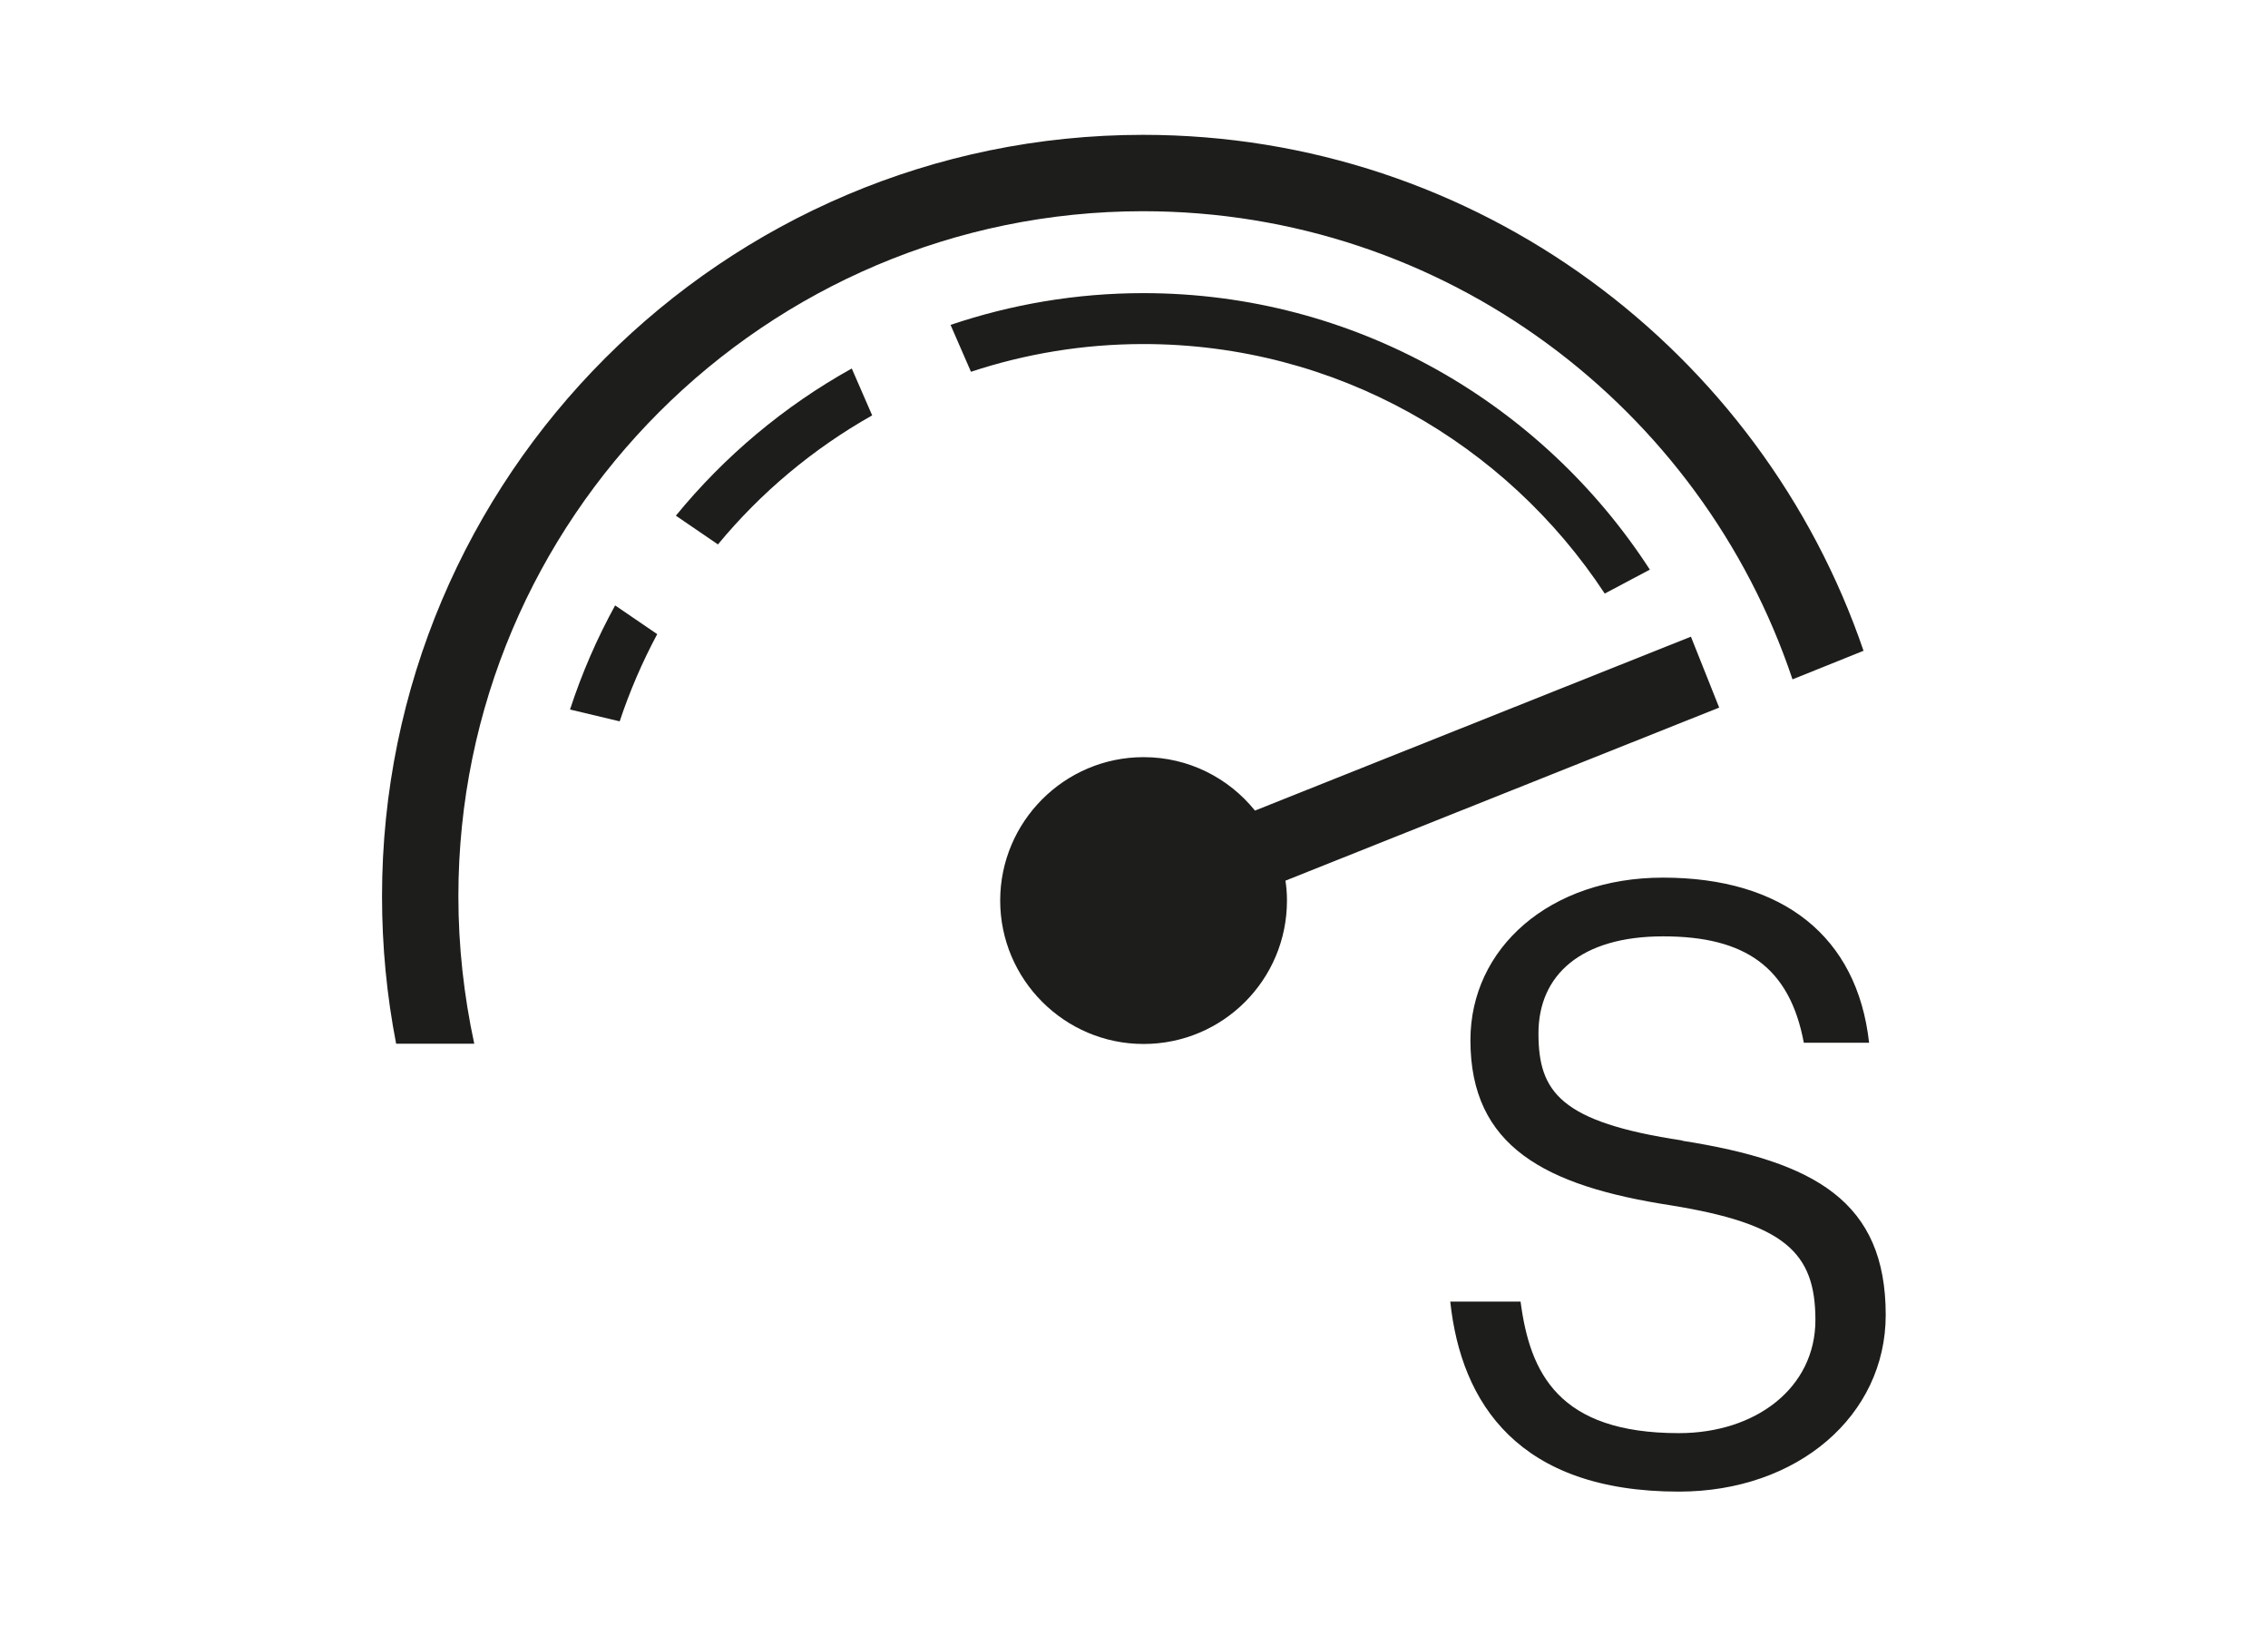
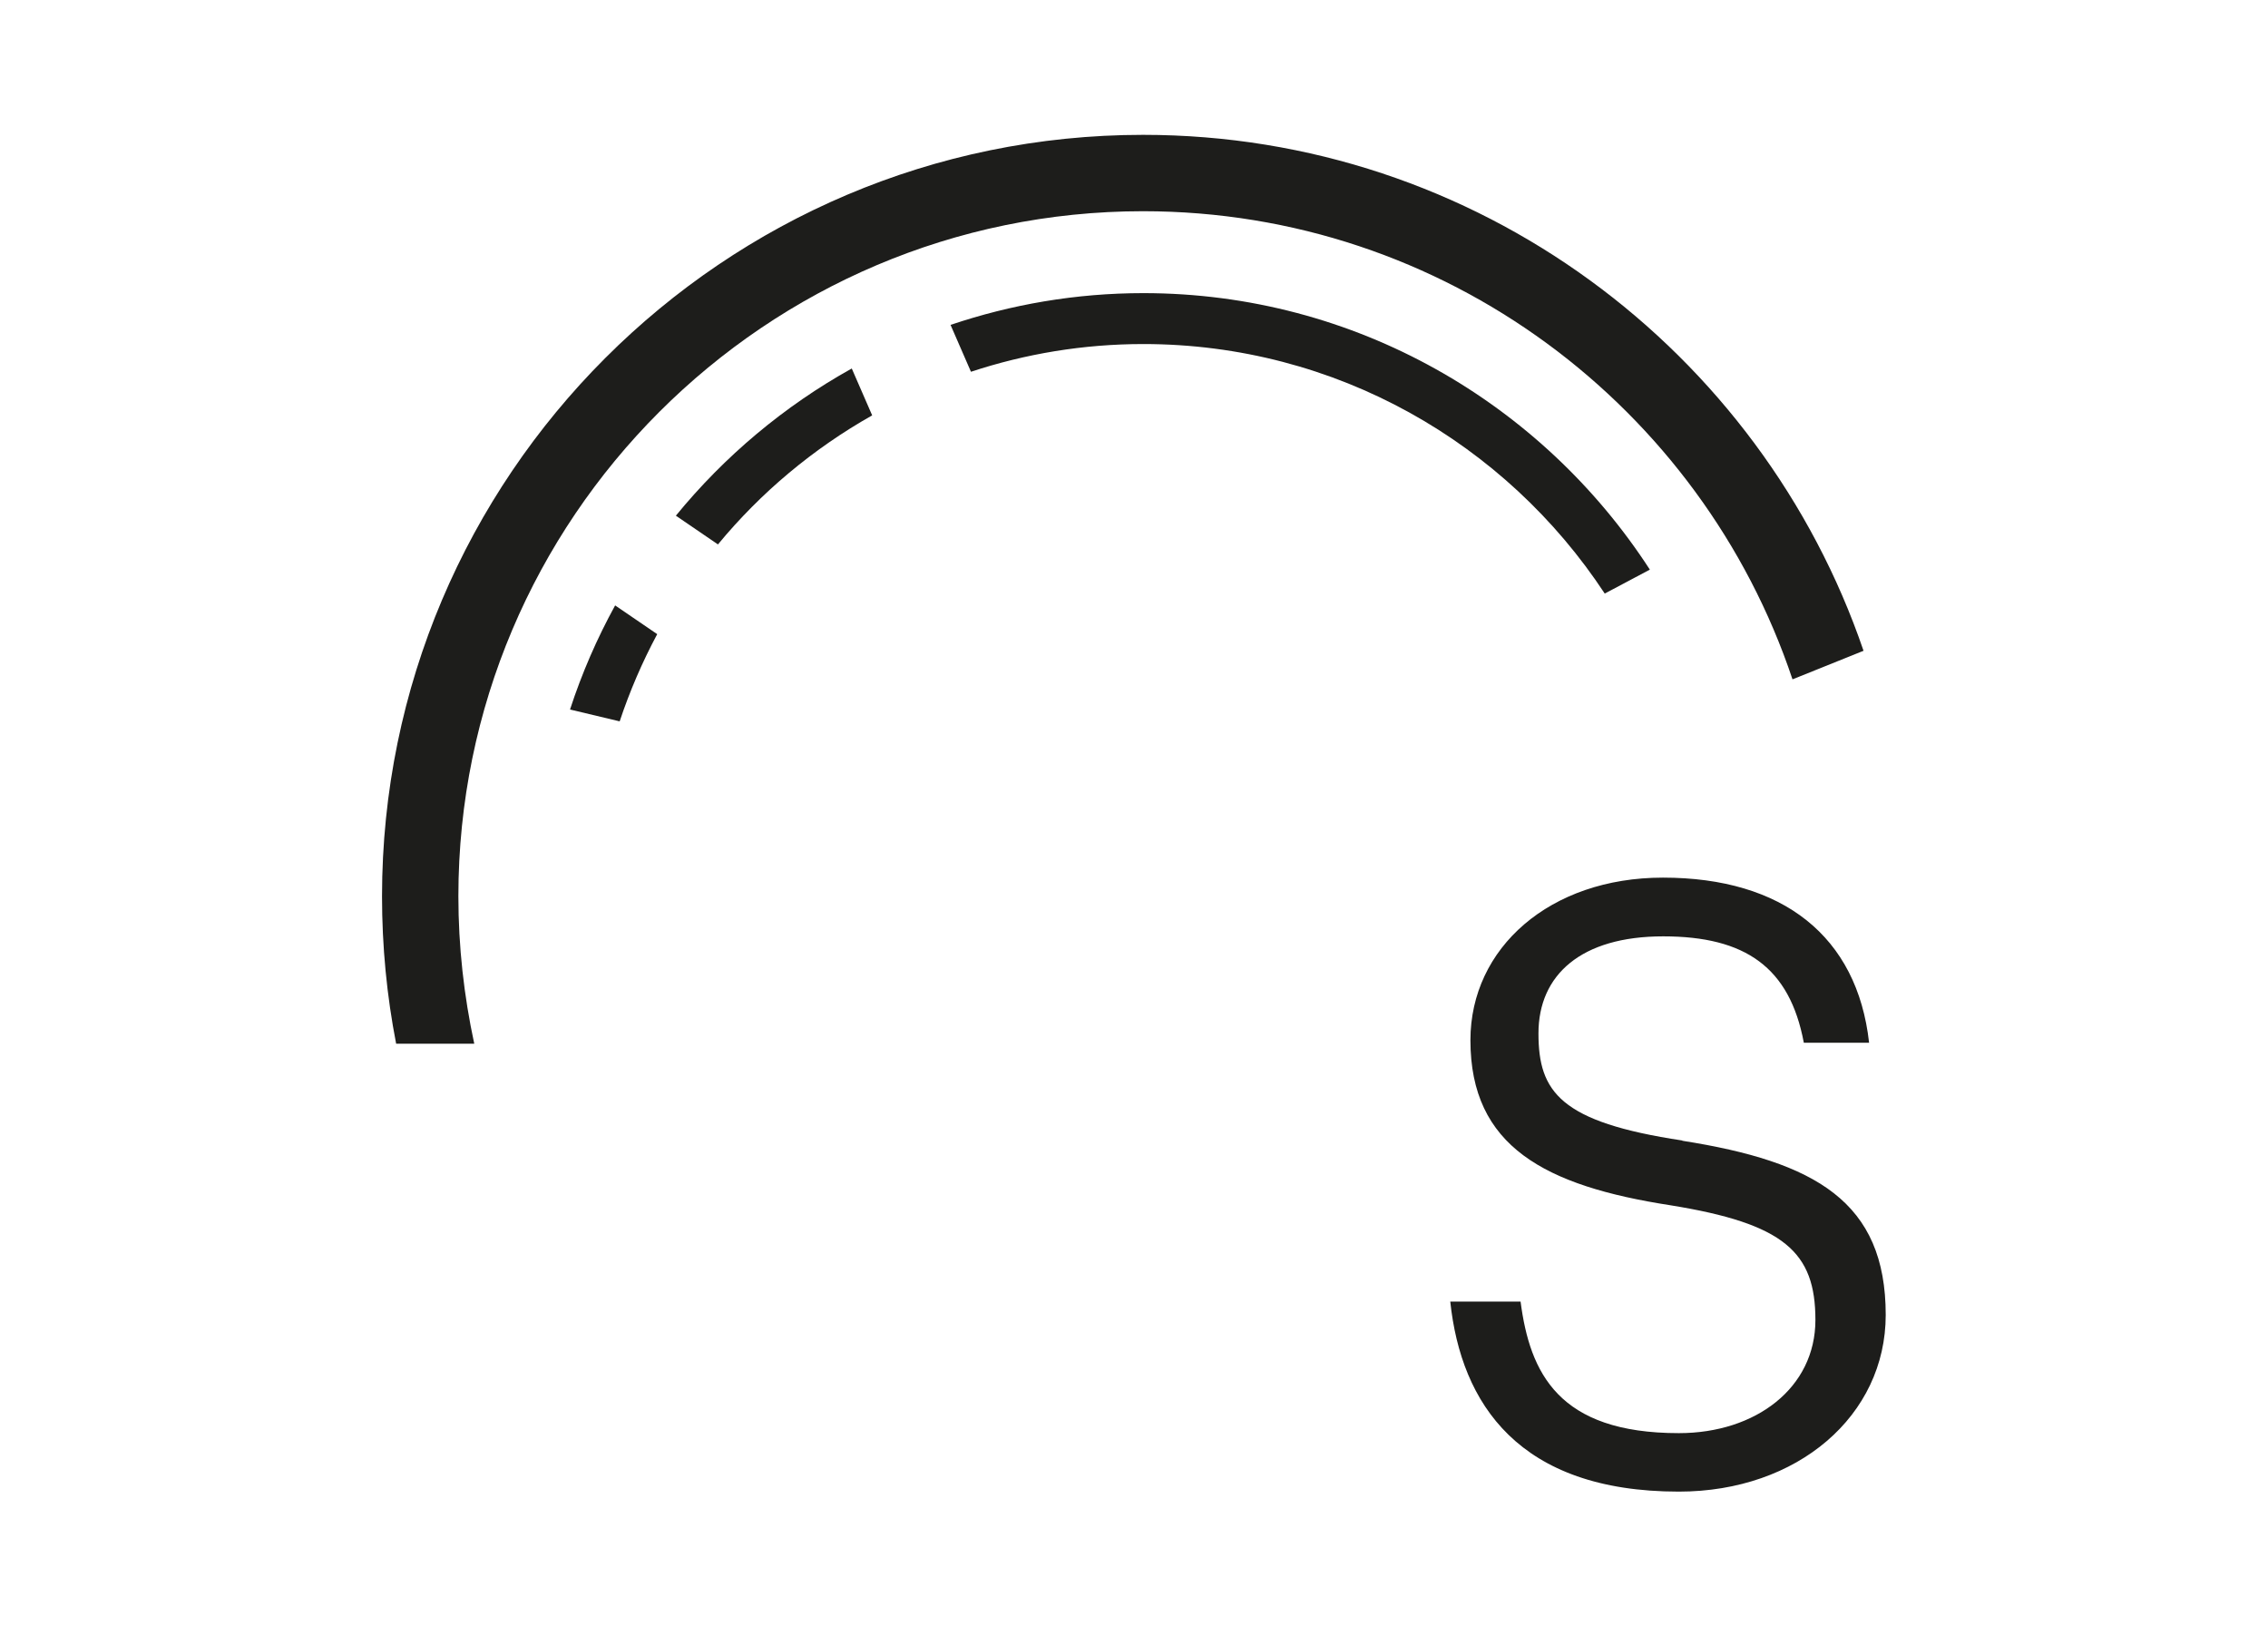
<svg xmlns="http://www.w3.org/2000/svg" viewBox="0 0 90 64.52" id="Capa_2">
  <defs>
    <style>
      .cls-1 {
        fill: none;
      }

      .cls-2 {
        fill: #1d1d1b;
      }
    </style>
  </defs>
  <g id="ICONOS">
    <g>
      <path d="M63.68,23.55l1.79-.95c-4.27-6.59-11.68-10.97-20.1-10.97-2.68,0-5.25.45-7.65,1.26l.81,1.86c2.15-.71,4.45-1.1,6.84-1.1,7.65,0,14.39,3.94,18.31,9.9" class="cls-2" />
      <path d="M22.62,28.15l1.97.47c.4-1.2.9-2.36,1.49-3.46l-1.67-1.14c-.72,1.31-1.32,2.69-1.79,4.13" class="cls-2" />
      <path d="M26.82,20.46l1.67,1.14c1.7-2.06,3.78-3.8,6.12-5.12l-.81-1.86c-2.68,1.49-5.05,3.48-6.98,5.84" class="cls-2" />
-       <path d="M68.22,28.07l-1.12-2.81-17.3,6.9c-1.04-1.29-2.63-2.12-4.42-2.12-3.14,0-5.69,2.56-5.69,5.69s2.55,5.69,5.69,5.69,5.69-2.54,5.69-5.69c0-.27-.02-.53-.06-.79l17.22-6.87Z" class="cls-2" />
      <path d="M71.14,26.95l2.81-1.13c-4.06-11.89-15.34-20.47-28.59-20.47-16.65,0-30.2,13.55-30.2,30.21,0,1.99.19,3.95.56,5.85h3.1c-.41-1.9-.63-3.86-.63-5.85,0-14.99,12.19-27.18,27.17-27.18,11.98,0,22.16,7.79,25.77,18.57" class="cls-2" />
      <path d="M66.76,45.25c-4.85-.73-5.71-1.93-5.71-4.25s1.69-3.85,4.95-3.85,5.02,1.23,5.58,4.22h2.59c-.47-4.22-3.42-6.55-8.18-6.55-4.49,0-7.64,2.79-7.64,6.45,0,4.22,2.96,5.78,7.94,6.55,4.52.73,5.75,1.86,5.75,4.55s-2.36,4.49-5.42,4.49c-4.78,0-5.91-2.39-6.28-5.22h-2.79c.43,4.05,2.72,7.54,9.07,7.54,4.72,0,8.21-3.02,8.21-7.01,0-4.49-2.79-6.08-8.07-6.91" class="cls-2" />
    </g>
-     <rect height="64.52" width="90" class="cls-1" />
  </g>
</svg>